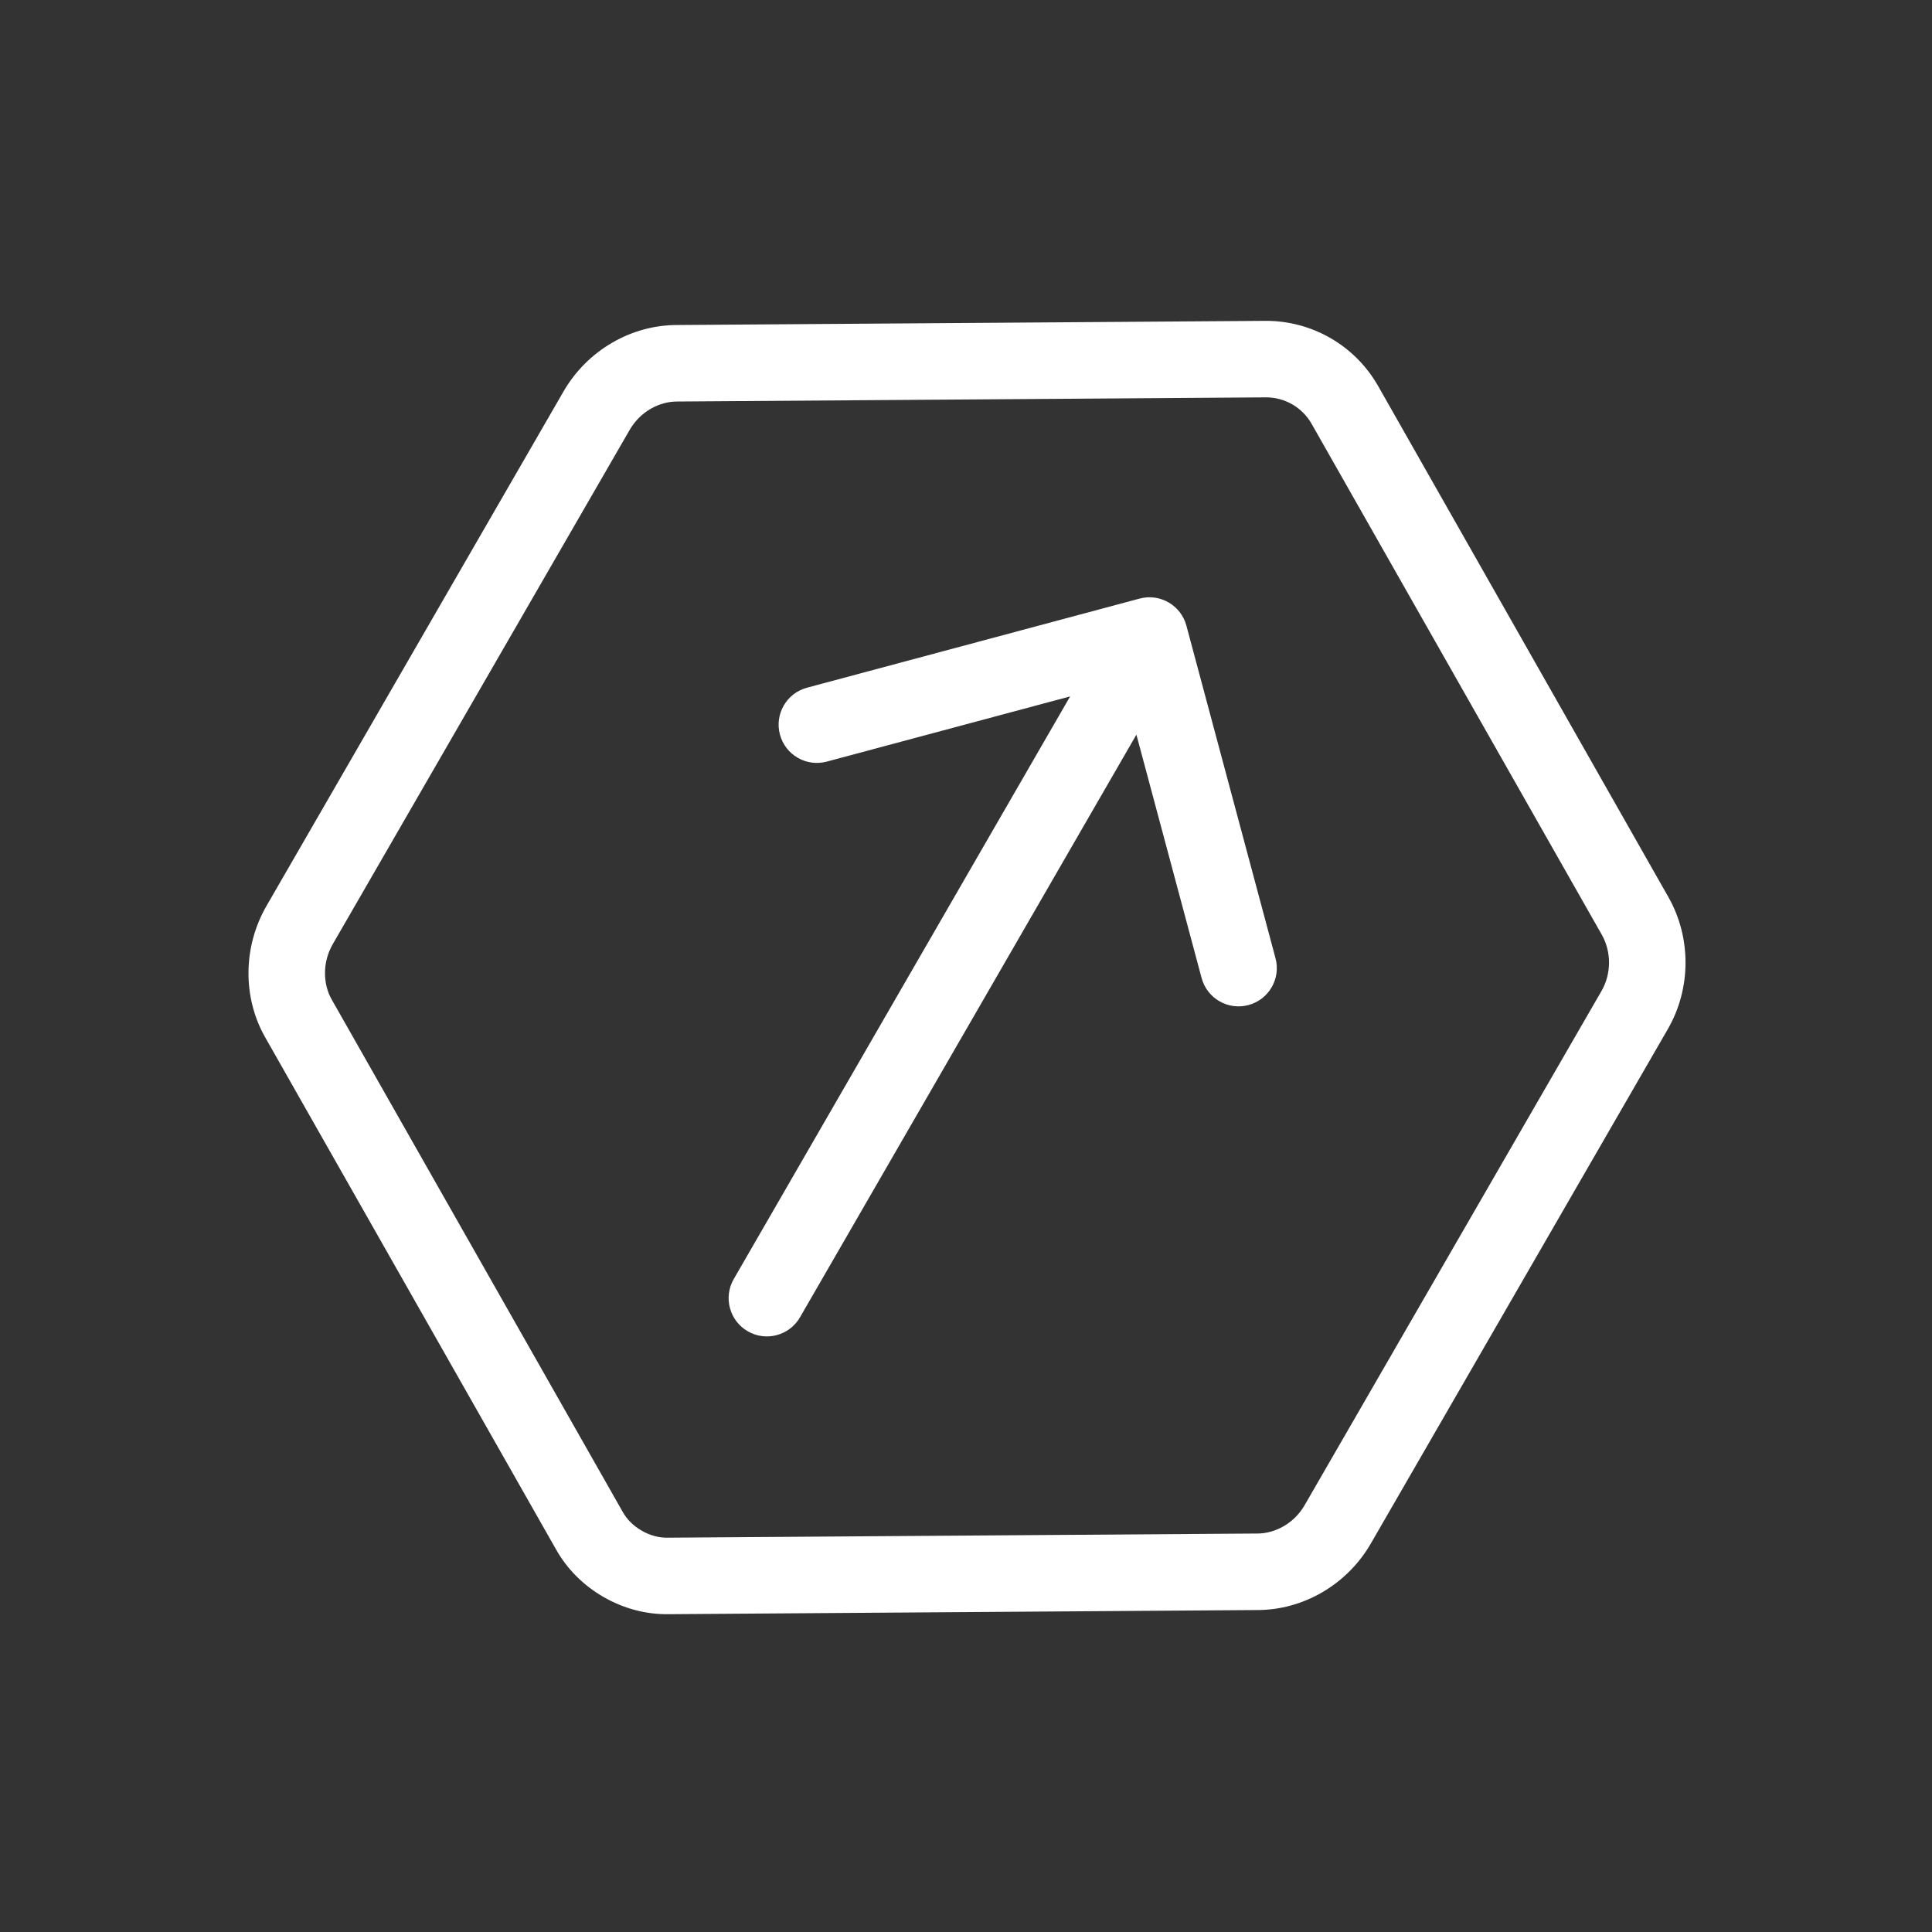
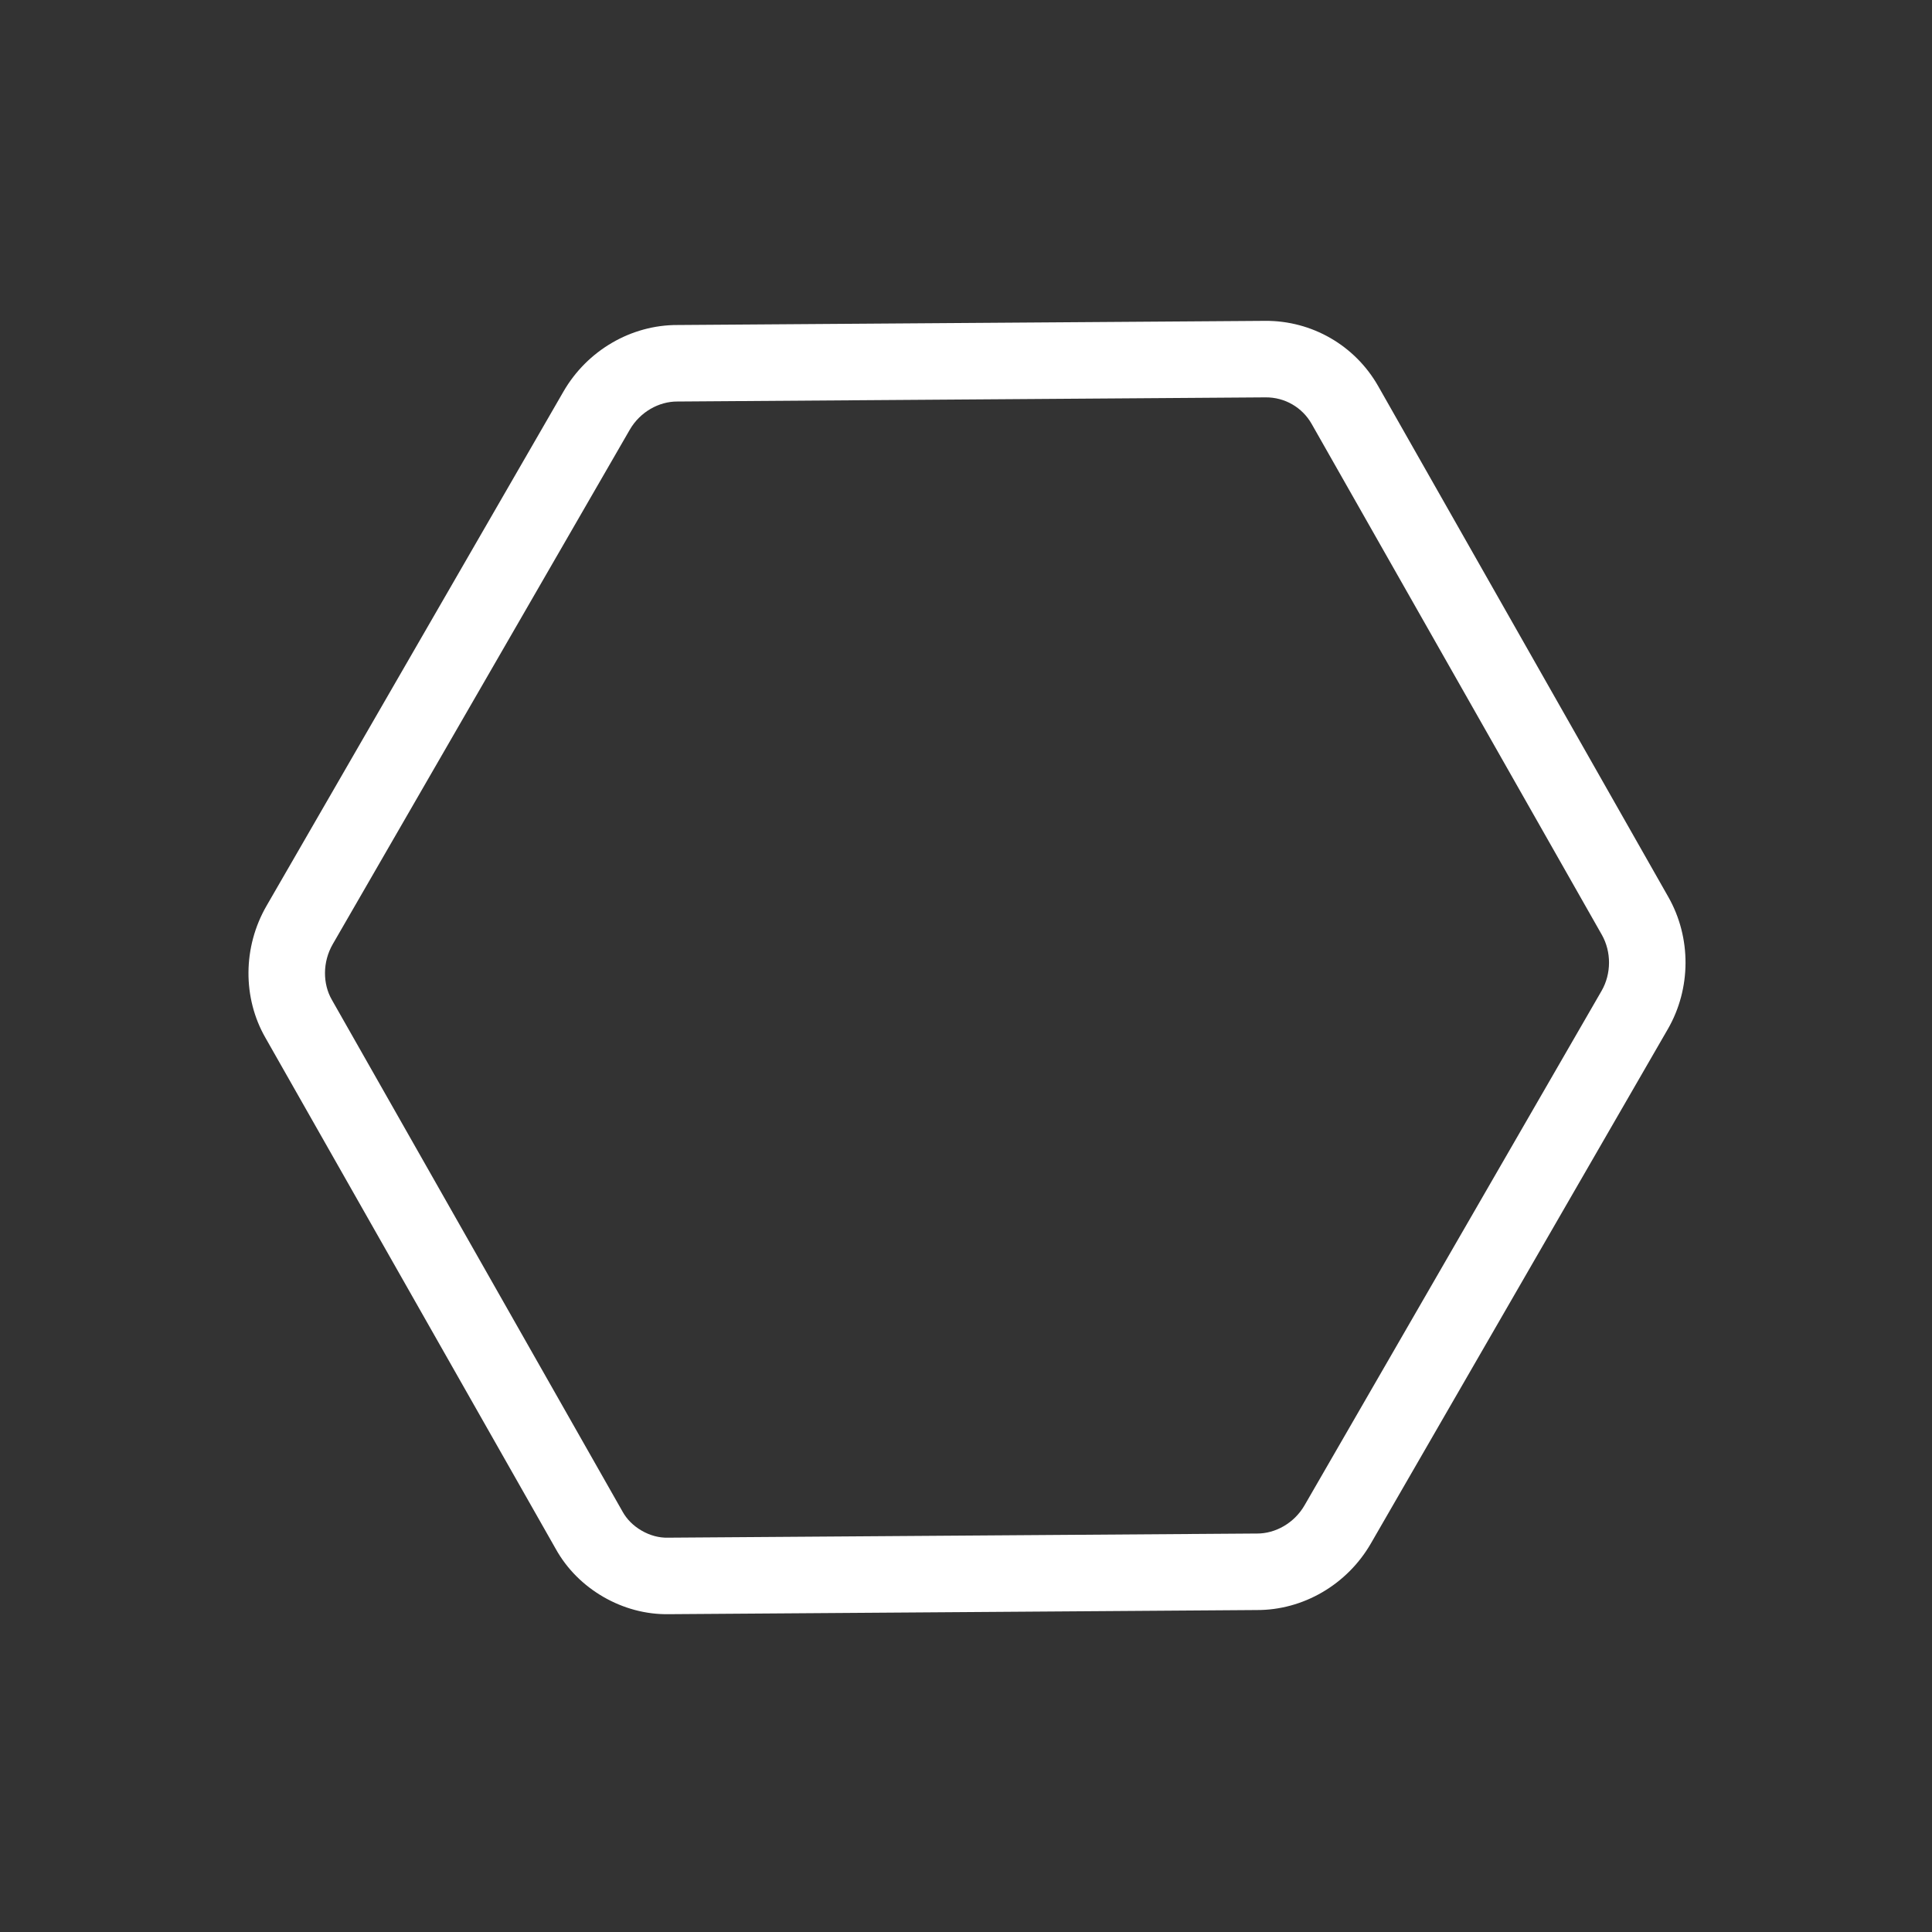
<svg xmlns="http://www.w3.org/2000/svg" width="160" height="160" viewBox="0 0 160 160" fill="none">
  <rect x="0" y="0" width="160" height="160" fill="#333333" stroke="none" />
  <path fill-rule="evenodd" clip-rule="evenodd" d="M51.537 125.149L51.555 125.182C51.904 125.813 52.44 126.358 53.14 126.762C53.841 127.167 54.58 127.359 55.301 127.345L55.339 127.344L104.063 127L104.1 127.001C105.614 127.008 107.181 126.146 108.039 124.66L132.635 82.059C133.451 80.646 133.457 78.827 132.656 77.413L132.655 77.412L108.627 35.109C107.847 33.734 106.398 32.897 104.816 32.908L56.128 33.252L56.091 33.252C54.577 33.245 53.01 34.106 52.152 35.593L27.557 78.193C26.693 79.689 26.734 81.496 27.476 82.786L27.483 82.799L51.537 125.149ZM55.421 133.68L104.071 133.337C107.922 133.355 111.563 131.229 113.527 127.828L138.122 85.227C140.059 81.873 140.08 77.656 138.165 74.284L114.138 31.981C112.223 28.608 108.648 26.544 104.77 26.572L56.12 26.916C52.269 26.898 48.628 29.024 46.665 32.424L22.069 75.025C20.106 78.426 20.085 82.642 21.981 85.942L46.009 128.246C46.953 129.955 48.343 131.309 49.972 132.25C51.601 133.19 53.469 133.717 55.421 133.68Z" fill="white" />
-   <path fill-rule="evenodd" clip-rule="evenodd" d="M66.83 56.953L94.372 49.573C96.062 49.12 97.8 50.123 98.252 51.813L105.632 79.355C106.085 81.045 105.082 82.782 103.392 83.235C101.702 83.688 99.965 82.685 99.512 80.995L94.112 60.841L66.254 109.091C65.379 110.607 63.442 111.126 61.926 110.251C60.411 109.376 59.892 107.439 60.767 105.923L88.624 57.673L68.47 63.073C66.78 63.526 65.043 62.523 64.59 60.833C64.137 59.143 65.14 57.405 66.83 56.953Z" fill="white" />
</svg>